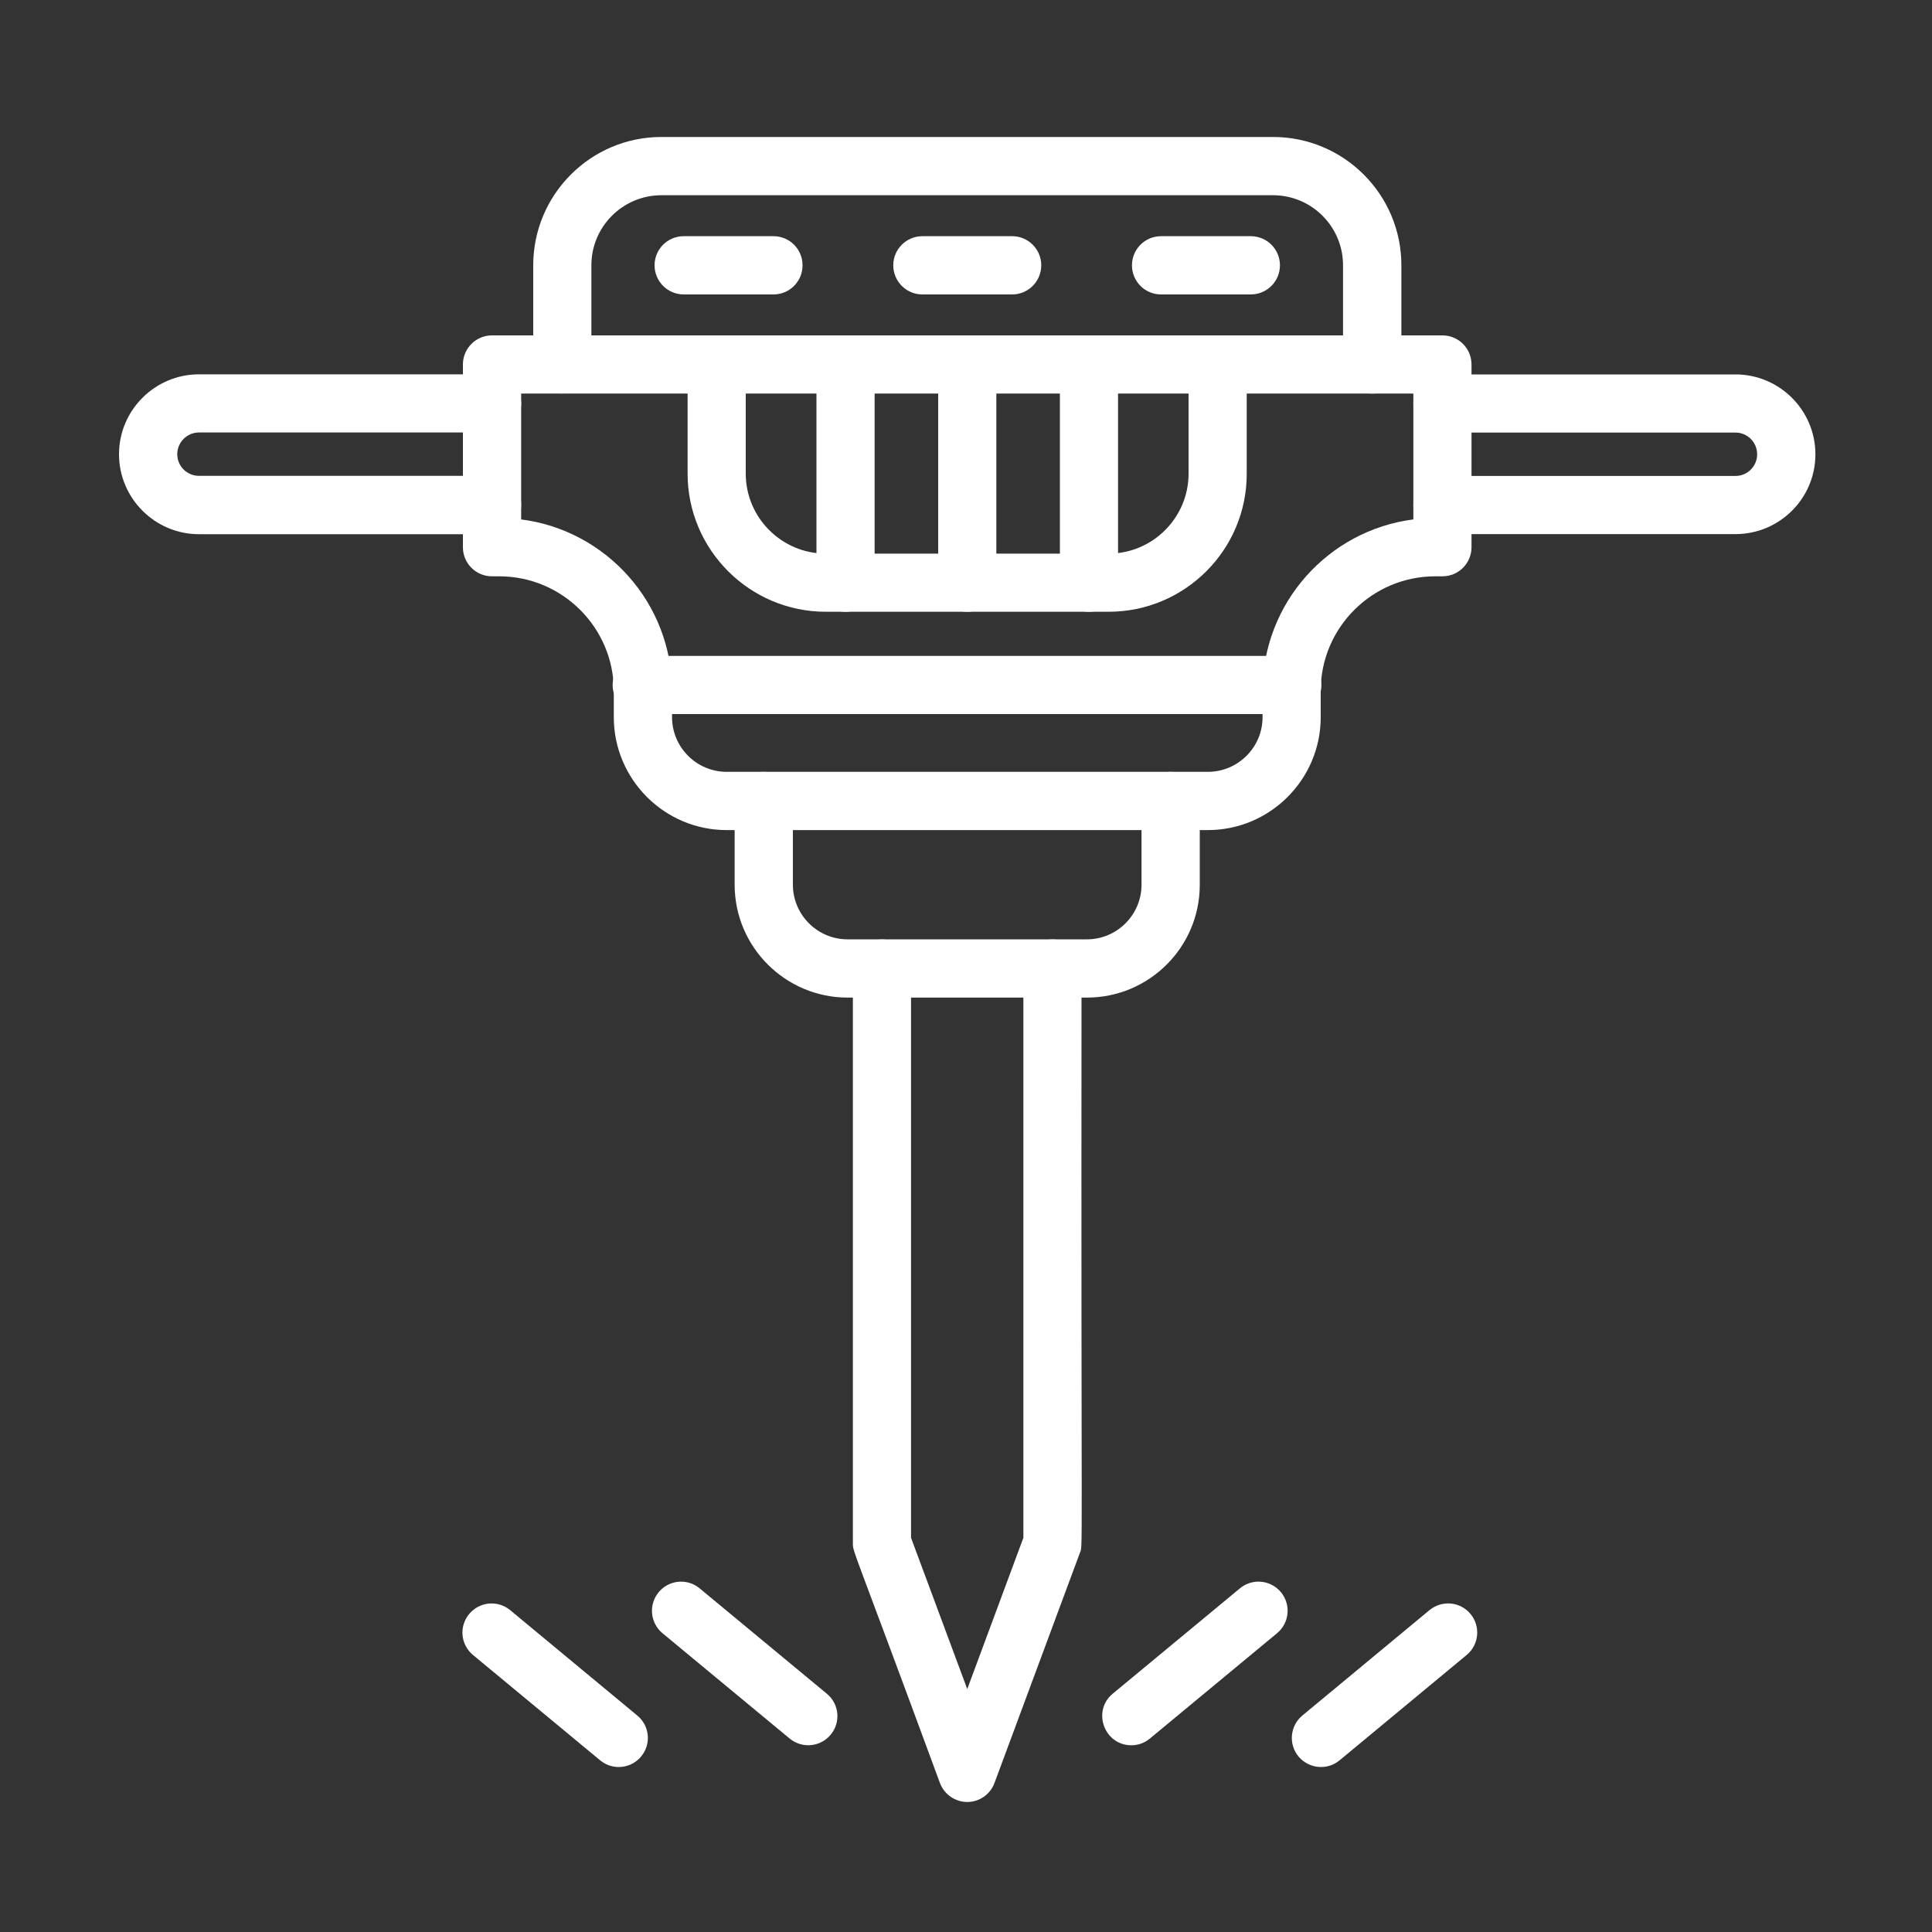
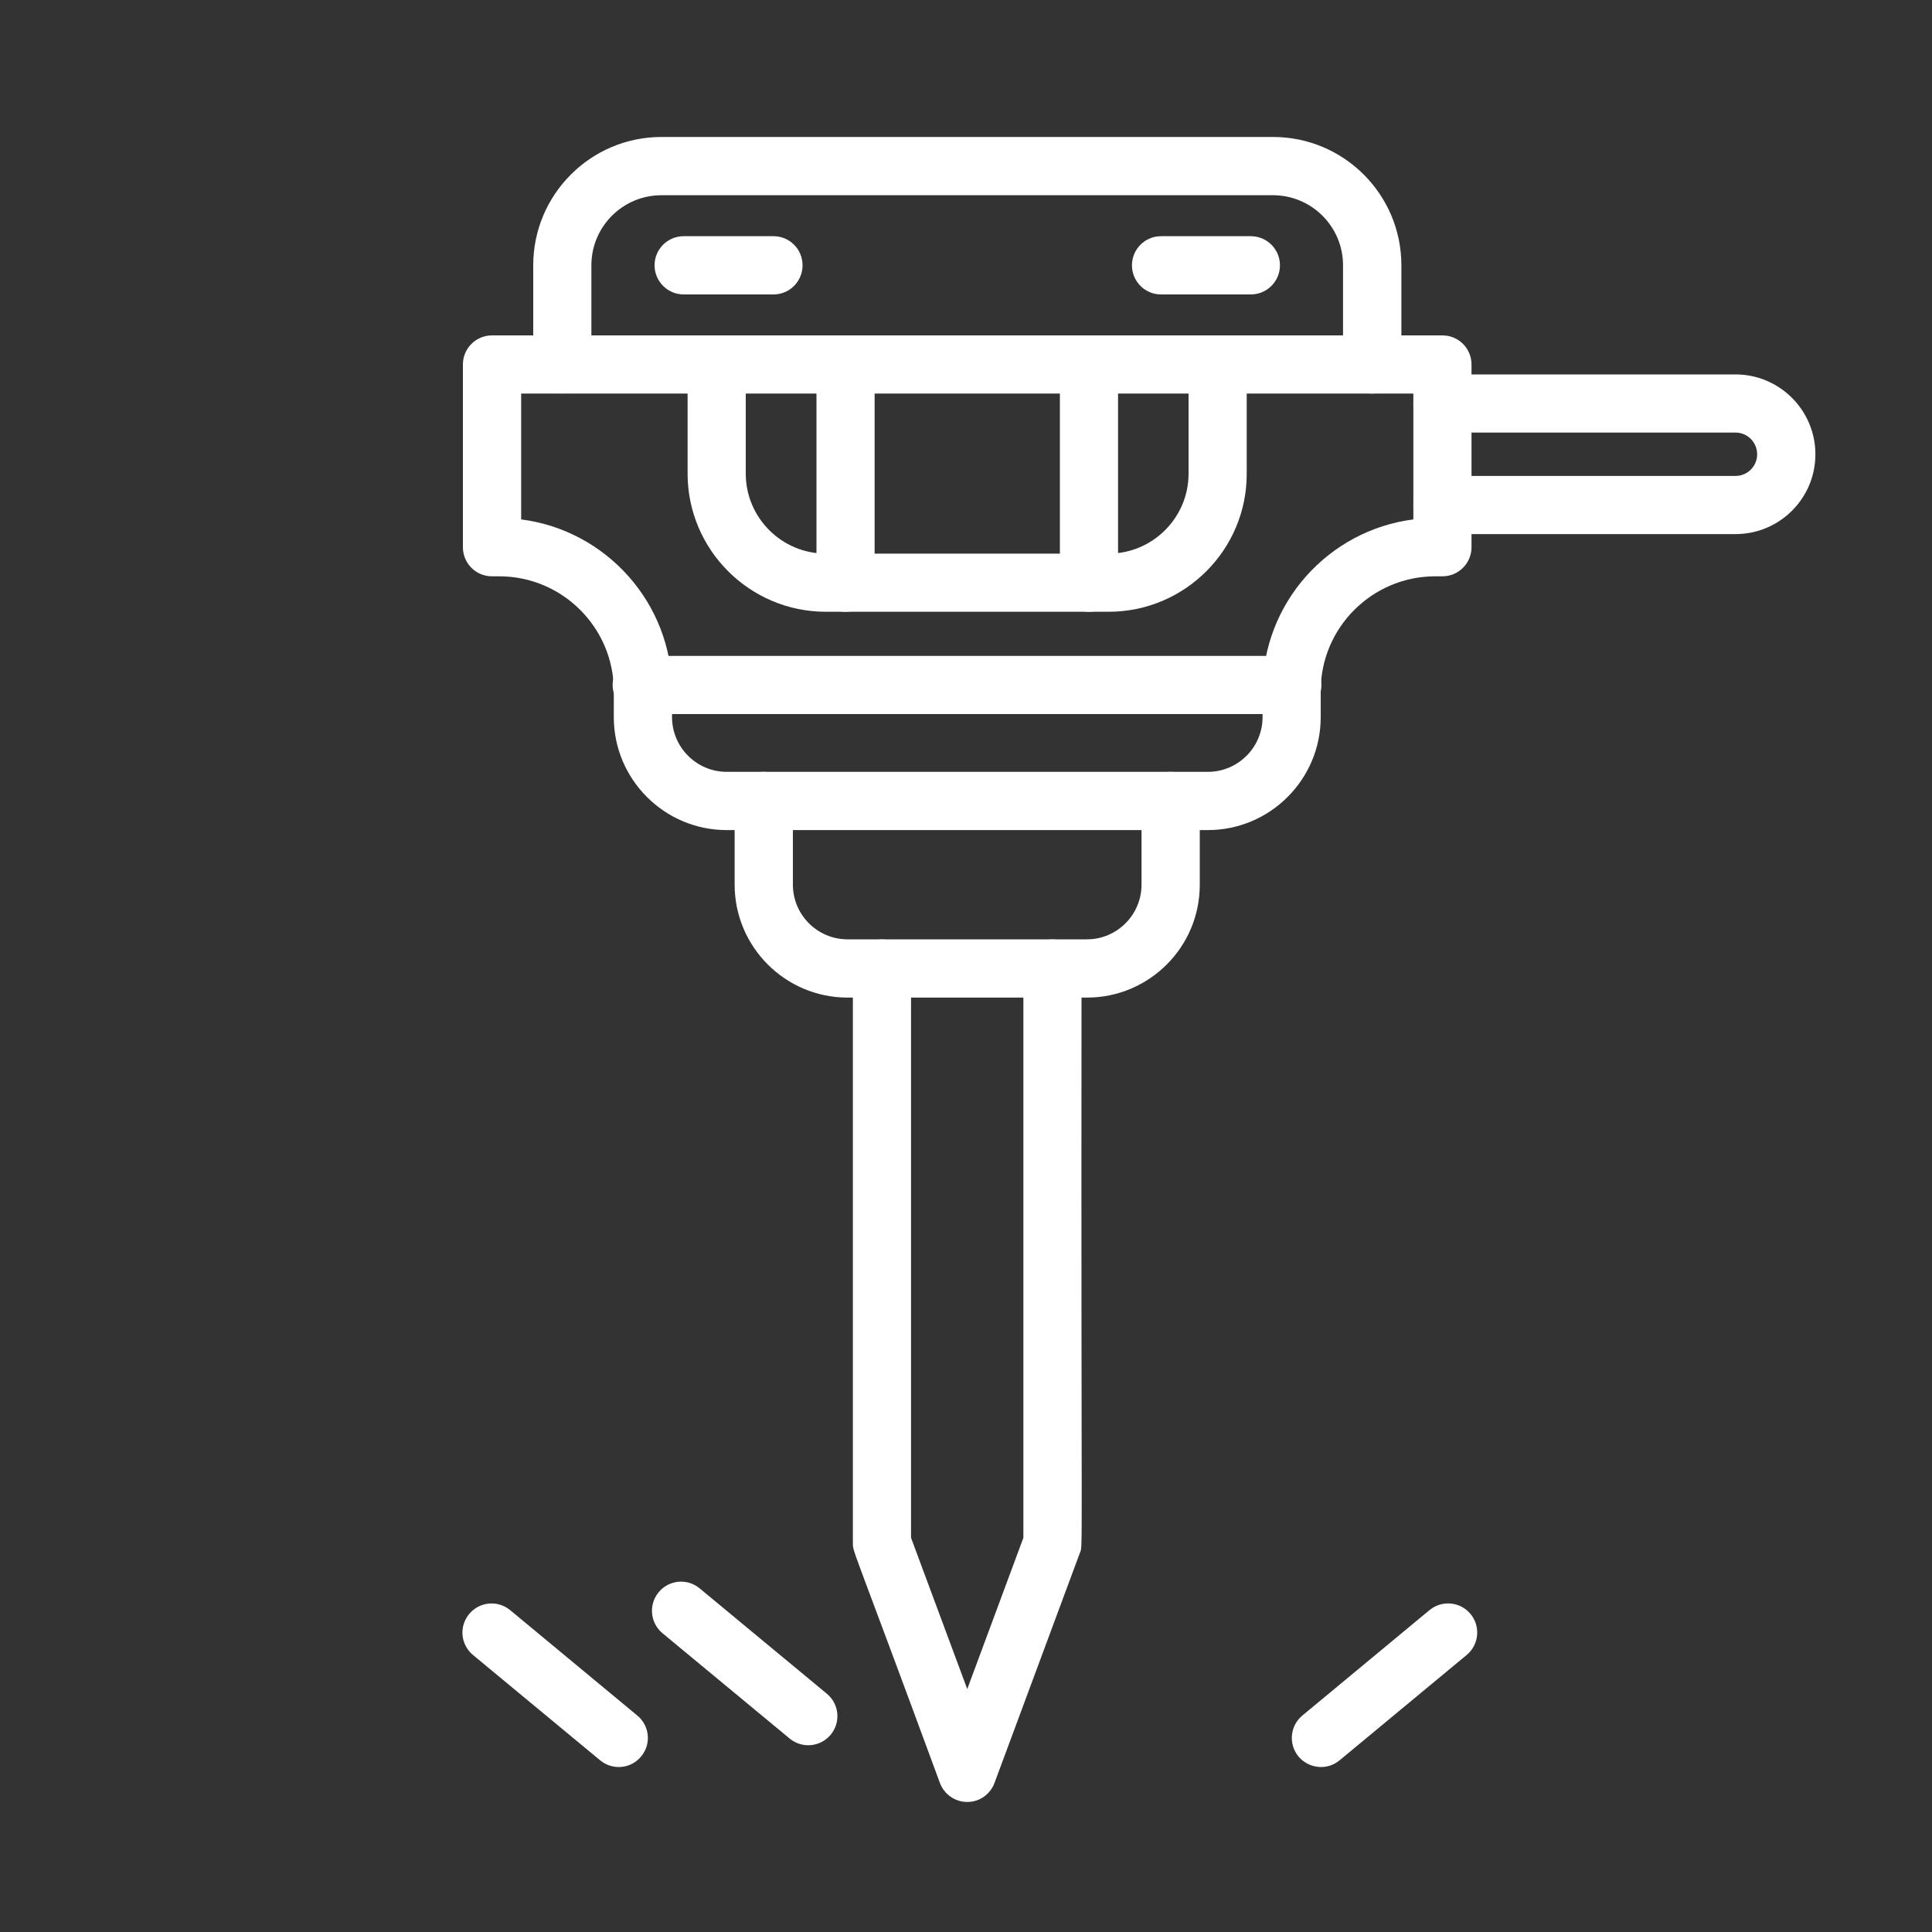
<svg xmlns="http://www.w3.org/2000/svg" width="20" height="20" viewBox="0 0 20 20" fill="none">
  <rect x="0" y="0" width="20" height="20" fill="#333333" stroke="none" />
  <g clip-path="url(#clip0_3116_18041)">
    <path fill-rule="evenodd" clip-rule="evenodd" d="M11.252 10.327H8.774C8.13 10.327 7.605 9.803 7.605 9.158V8.291C7.605 8.124 7.741 7.99 7.907 7.99C8.073 7.99 8.208 8.125 8.208 8.291V9.158C8.208 9.47 8.462 9.724 8.774 9.724H11.252C11.563 9.724 11.817 9.47 11.817 9.158V8.291C11.817 8.124 11.953 7.99 12.119 7.99C12.285 7.99 12.42 8.125 12.42 8.291V9.158C12.421 9.803 11.897 10.327 11.252 10.327Z" fill="white" />
    <path fill-rule="evenodd" clip-rule="evenodd" d="M10.013 18.654C9.887 18.654 9.774 18.575 9.73 18.457C8.812 15.964 8.829 16.073 8.829 15.973V10.026C8.829 9.859 8.964 9.725 9.13 9.725C9.297 9.725 9.431 9.86 9.431 10.026V15.919L10.013 17.485L10.594 15.919V10.026C10.594 9.859 10.729 9.725 10.895 9.725C11.062 9.725 11.196 9.86 11.196 10.026C11.19 16.337 11.213 15.983 11.178 16.078L10.295 18.457C10.251 18.575 10.139 18.654 10.013 18.654Z" fill="white" />
    <path fill-rule="evenodd" clip-rule="evenodd" d="M12.503 8.593H7.522C6.878 8.593 6.354 8.068 6.354 7.424V7.151C6.354 6.498 5.822 5.966 5.168 5.966H5.093C4.926 5.966 4.792 5.831 4.792 5.665V3.773C4.792 3.606 4.927 3.472 5.093 3.472H14.932C15.099 3.472 15.233 3.607 15.233 3.773V5.665C15.233 5.831 15.098 5.966 14.932 5.966H14.857C14.204 5.966 13.672 6.498 13.672 7.151V7.424C13.672 8.068 13.148 8.593 12.503 8.593ZM5.395 5.377C6.274 5.489 6.957 6.242 6.957 7.151V7.424C6.957 7.736 7.211 7.99 7.523 7.99H12.504C12.816 7.99 13.07 7.736 13.07 7.424V7.151C13.07 6.242 13.752 5.489 14.631 5.377V4.074H5.395V5.377Z" fill="white" />
    <path fill-rule="evenodd" clip-rule="evenodd" d="M11.476 6.333H8.549C7.76 6.333 7.118 5.691 7.118 4.903V3.773C7.118 3.606 7.253 3.472 7.419 3.472C7.586 3.472 7.72 3.607 7.72 3.773V4.903C7.72 5.359 8.092 5.731 8.548 5.731H11.476C11.932 5.731 12.304 5.359 12.304 4.903V3.773C12.304 3.606 12.439 3.472 12.605 3.472C12.771 3.472 12.906 3.607 12.906 3.773V4.903C12.908 5.691 12.266 6.333 11.476 6.333Z" fill="white" />
    <path fill-rule="evenodd" clip-rule="evenodd" d="M8.753 6.333C8.587 6.333 8.452 6.198 8.452 6.032V3.773C8.452 3.606 8.587 3.472 8.753 3.472C8.92 3.472 9.054 3.607 9.054 3.773V6.032C9.054 6.198 8.919 6.333 8.753 6.333Z" fill="white" />
-     <path fill-rule="evenodd" clip-rule="evenodd" d="M10.013 6.333C9.846 6.333 9.712 6.198 9.712 6.032V3.773C9.712 3.606 9.847 3.472 10.013 3.472C10.18 3.472 10.314 3.607 10.314 3.773V6.032C10.315 6.198 10.18 6.333 10.013 6.333Z" fill="white" />
    <path fill-rule="evenodd" clip-rule="evenodd" d="M11.273 6.333C11.106 6.333 10.972 6.198 10.972 6.032V3.773C10.972 3.606 11.107 3.472 11.273 3.472C11.44 3.472 11.574 3.607 11.574 3.773V6.032C11.575 6.198 11.44 6.333 11.273 6.333Z" fill="white" />
    <path fill-rule="evenodd" clip-rule="evenodd" d="M17.966 5.529H14.932C14.765 5.529 14.631 5.394 14.631 5.228C14.631 5.061 14.766 4.927 14.932 4.927H17.966C18.089 4.927 18.19 4.827 18.19 4.703C18.19 4.579 18.09 4.478 17.966 4.478H14.932C14.765 4.478 14.631 4.343 14.631 4.177C14.631 4.01 14.766 3.876 14.932 3.876H17.966C18.422 3.876 18.793 4.247 18.793 4.703C18.793 5.159 18.422 5.529 17.966 5.529Z" fill="white" />
-     <path fill-rule="evenodd" clip-rule="evenodd" d="M5.094 5.53H2.06C1.604 5.53 1.232 5.158 1.232 4.702C1.232 4.246 1.604 3.875 2.06 3.875H5.094C5.26 3.875 5.395 4.01 5.395 4.176C5.395 4.343 5.26 4.477 5.094 4.477H2.06C1.936 4.477 1.835 4.578 1.835 4.702C1.835 4.826 1.936 4.926 2.06 4.926H5.094C5.26 4.926 5.395 5.061 5.395 5.227C5.395 5.395 5.26 5.53 5.094 5.53Z" fill="white" />
    <path fill-rule="evenodd" clip-rule="evenodd" d="M14.204 4.074C14.038 4.074 13.903 3.939 13.903 3.773V2.746C13.903 2.346 13.578 2.021 13.178 2.021H6.847C6.447 2.021 6.122 2.346 6.122 2.746V3.772C6.122 3.939 5.987 4.073 5.821 4.073C5.654 4.073 5.52 3.938 5.52 3.772V2.746C5.52 2.014 6.115 1.418 6.847 1.418H13.179C13.911 1.418 14.507 2.013 14.507 2.746V3.772C14.506 3.939 14.371 4.074 14.204 4.074Z" fill="white" />
    <path fill-rule="evenodd" clip-rule="evenodd" d="M8.007 3.048H7.078C6.911 3.048 6.776 2.913 6.776 2.746C6.776 2.58 6.911 2.445 7.078 2.445H8.007C8.174 2.445 8.308 2.58 8.308 2.746C8.308 2.913 8.174 3.048 8.007 3.048Z" fill="white" />
-     <path fill-rule="evenodd" clip-rule="evenodd" d="M10.478 3.048H9.548C9.382 3.048 9.247 2.913 9.247 2.746C9.247 2.58 9.382 2.445 9.548 2.445H10.478C10.644 2.445 10.779 2.58 10.779 2.746C10.779 2.913 10.644 3.048 10.478 3.048Z" fill="white" />
    <path fill-rule="evenodd" clip-rule="evenodd" d="M12.948 3.048H12.019C11.852 3.048 11.718 2.913 11.718 2.746C11.718 2.58 11.853 2.445 12.019 2.445H12.948C13.115 2.445 13.25 2.58 13.25 2.746C13.25 2.913 13.115 3.048 12.948 3.048Z" fill="white" />
    <path fill-rule="evenodd" clip-rule="evenodd" d="M13.378 7.392H6.643C6.476 7.392 6.342 7.257 6.342 7.091C6.342 6.925 6.477 6.79 6.643 6.79H13.378C13.545 6.79 13.679 6.925 13.679 7.091C13.68 7.257 13.545 7.392 13.378 7.392Z" fill="white" />
    <path fill-rule="evenodd" clip-rule="evenodd" d="M8.174 17.997L6.858 16.907C6.73 16.801 6.712 16.61 6.819 16.482C6.925 16.354 7.115 16.336 7.243 16.443L8.559 17.533C8.688 17.639 8.706 17.829 8.599 17.958C8.494 18.084 8.305 18.105 8.174 17.997Z" fill="white" />
    <path fill-rule="evenodd" clip-rule="evenodd" d="M6.213 18.223L4.896 17.132C4.768 17.026 4.75 16.836 4.857 16.708C4.963 16.58 5.153 16.562 5.281 16.668L6.597 17.759C6.726 17.865 6.744 18.055 6.637 18.183C6.532 18.31 6.343 18.33 6.213 18.223Z" fill="white" />
-     <path fill-rule="evenodd" clip-rule="evenodd" d="M11.712 18.067C11.431 18.067 11.302 17.713 11.519 17.533L12.835 16.443C12.964 16.336 13.153 16.354 13.26 16.482C13.366 16.61 13.349 16.8 13.22 16.907L11.904 17.997C11.848 18.044 11.78 18.067 11.712 18.067Z" fill="white" />
    <path fill-rule="evenodd" clip-rule="evenodd" d="M13.442 18.183C13.336 18.055 13.354 17.865 13.482 17.759L14.798 16.668C14.927 16.562 15.116 16.579 15.223 16.708C15.329 16.836 15.311 17.026 15.183 17.132L13.867 18.223C13.74 18.329 13.549 18.311 13.442 18.183Z" fill="white" />
  </g>
  <defs>
    <clipPath id="clip0_3116_18041">
      <rect width="20" height="20" fill="white" />
    </clipPath>
  </defs>
</svg>